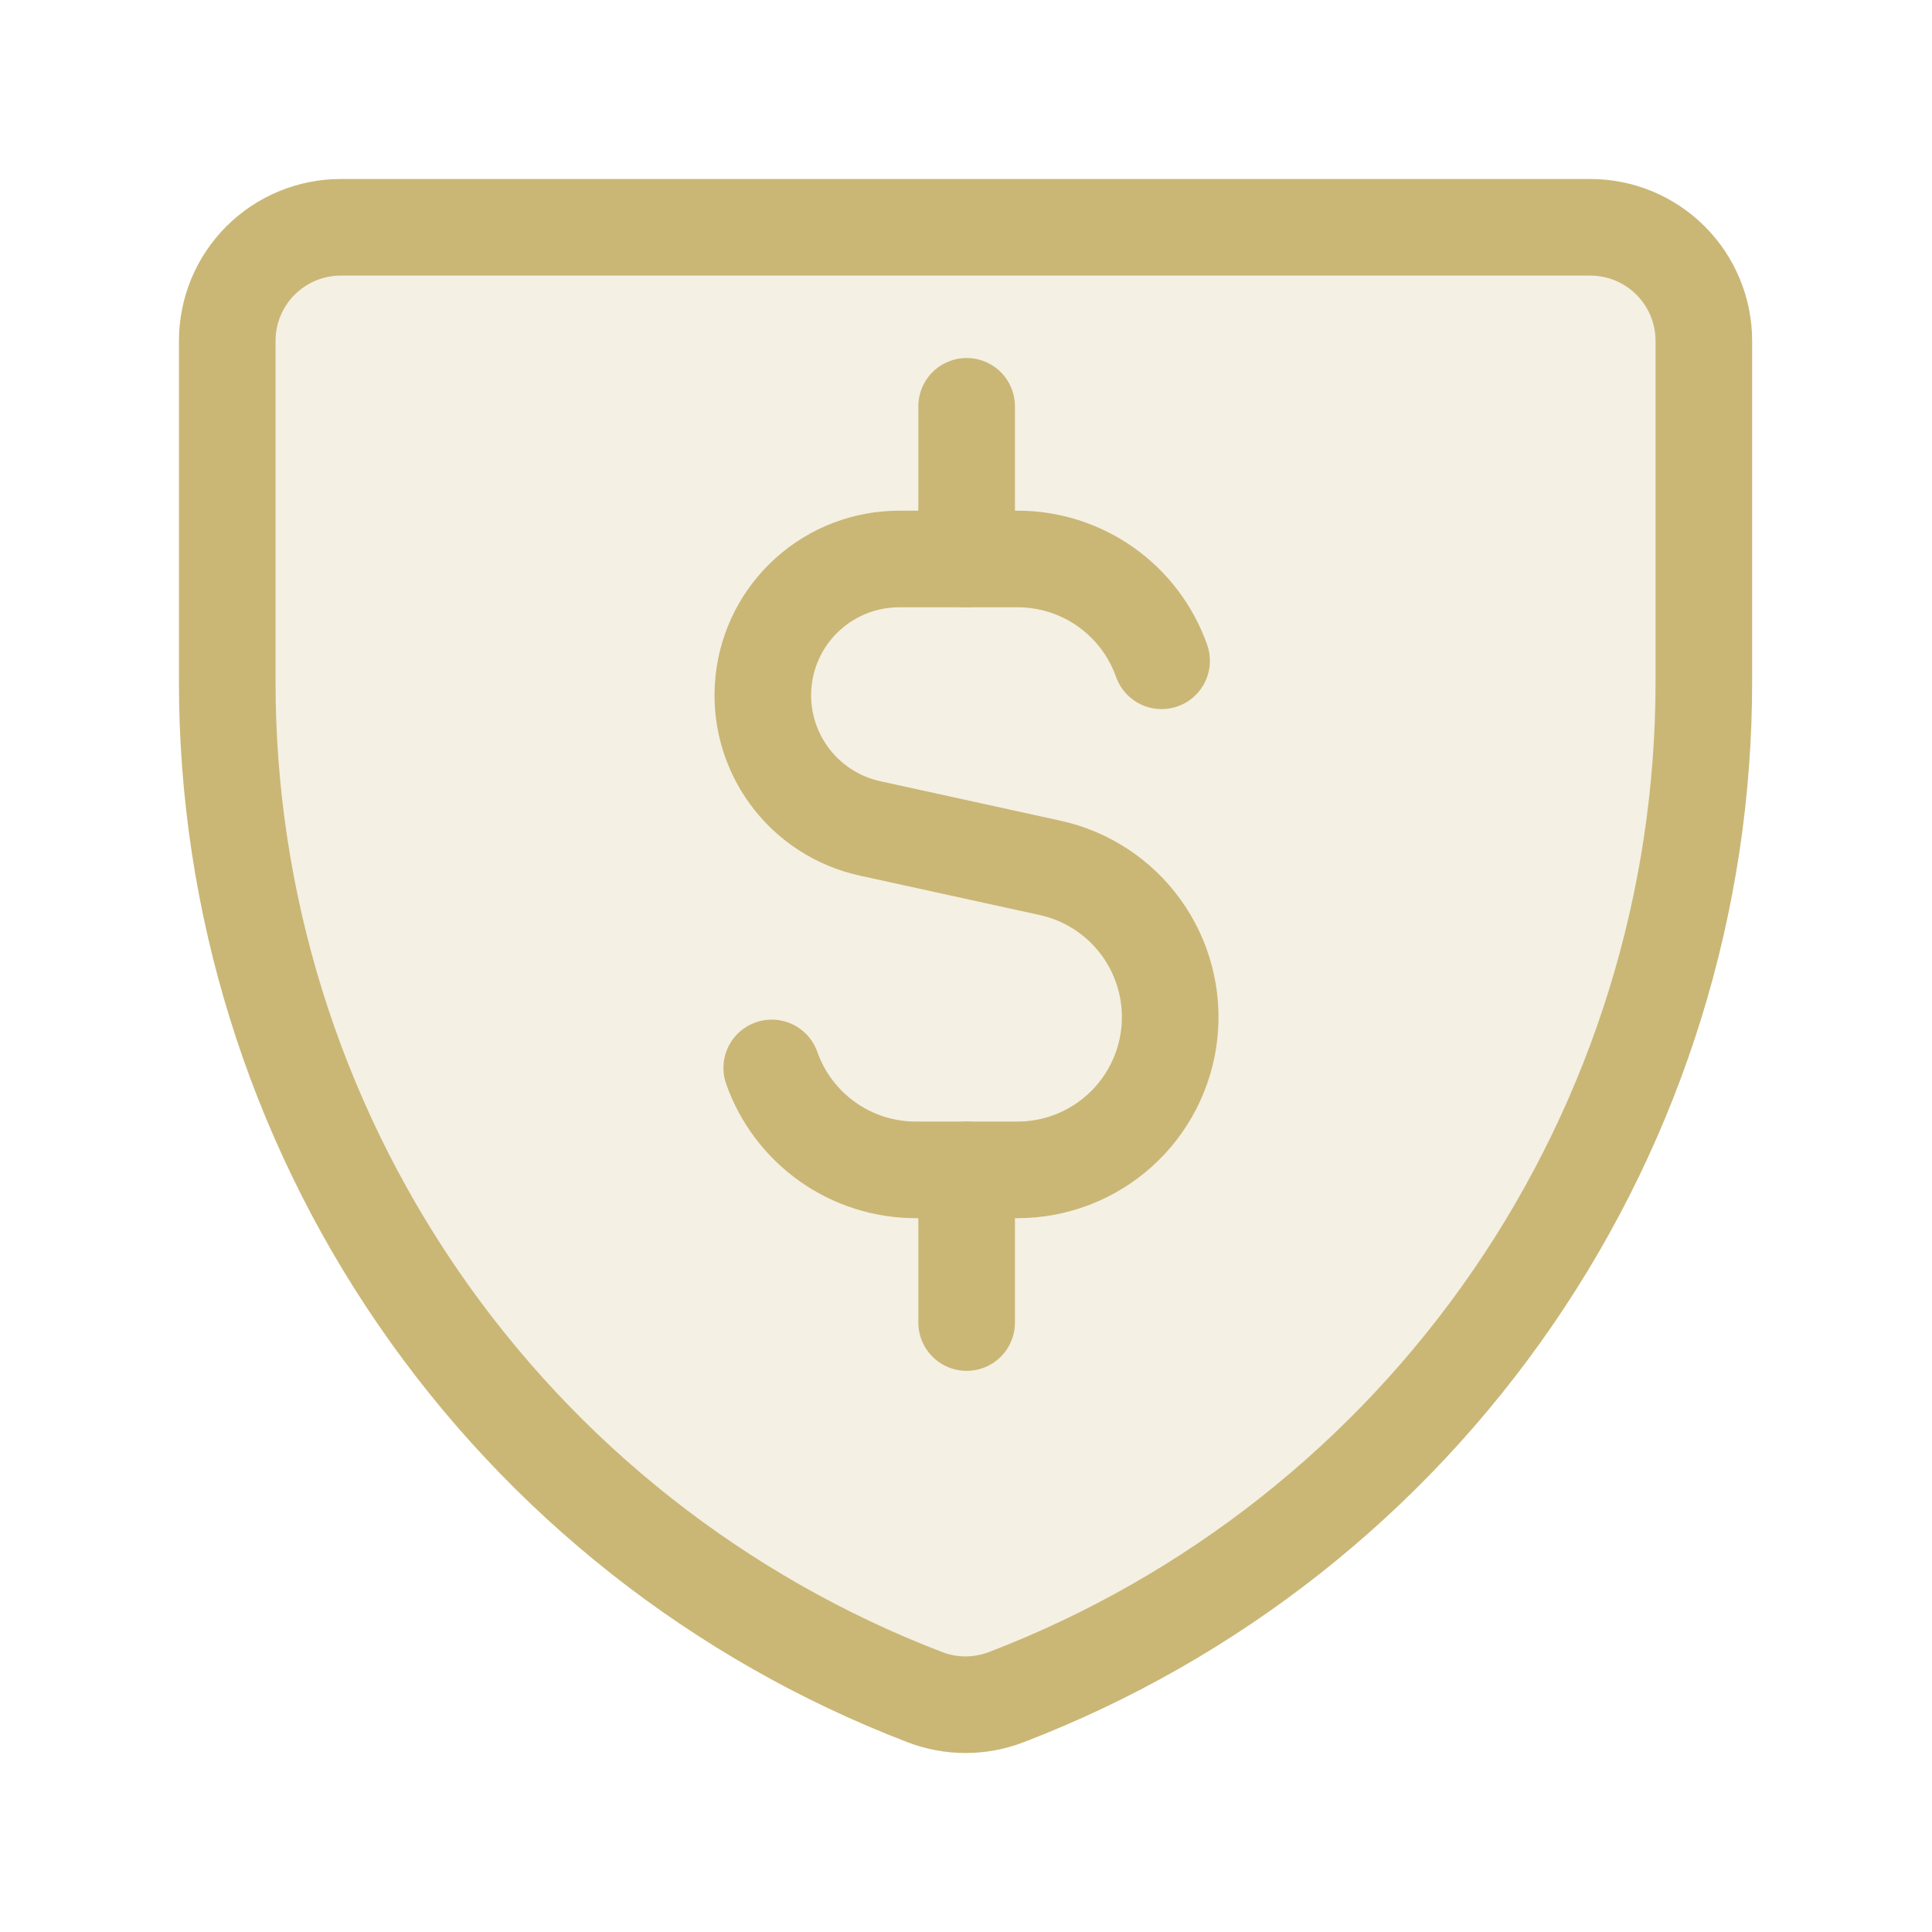
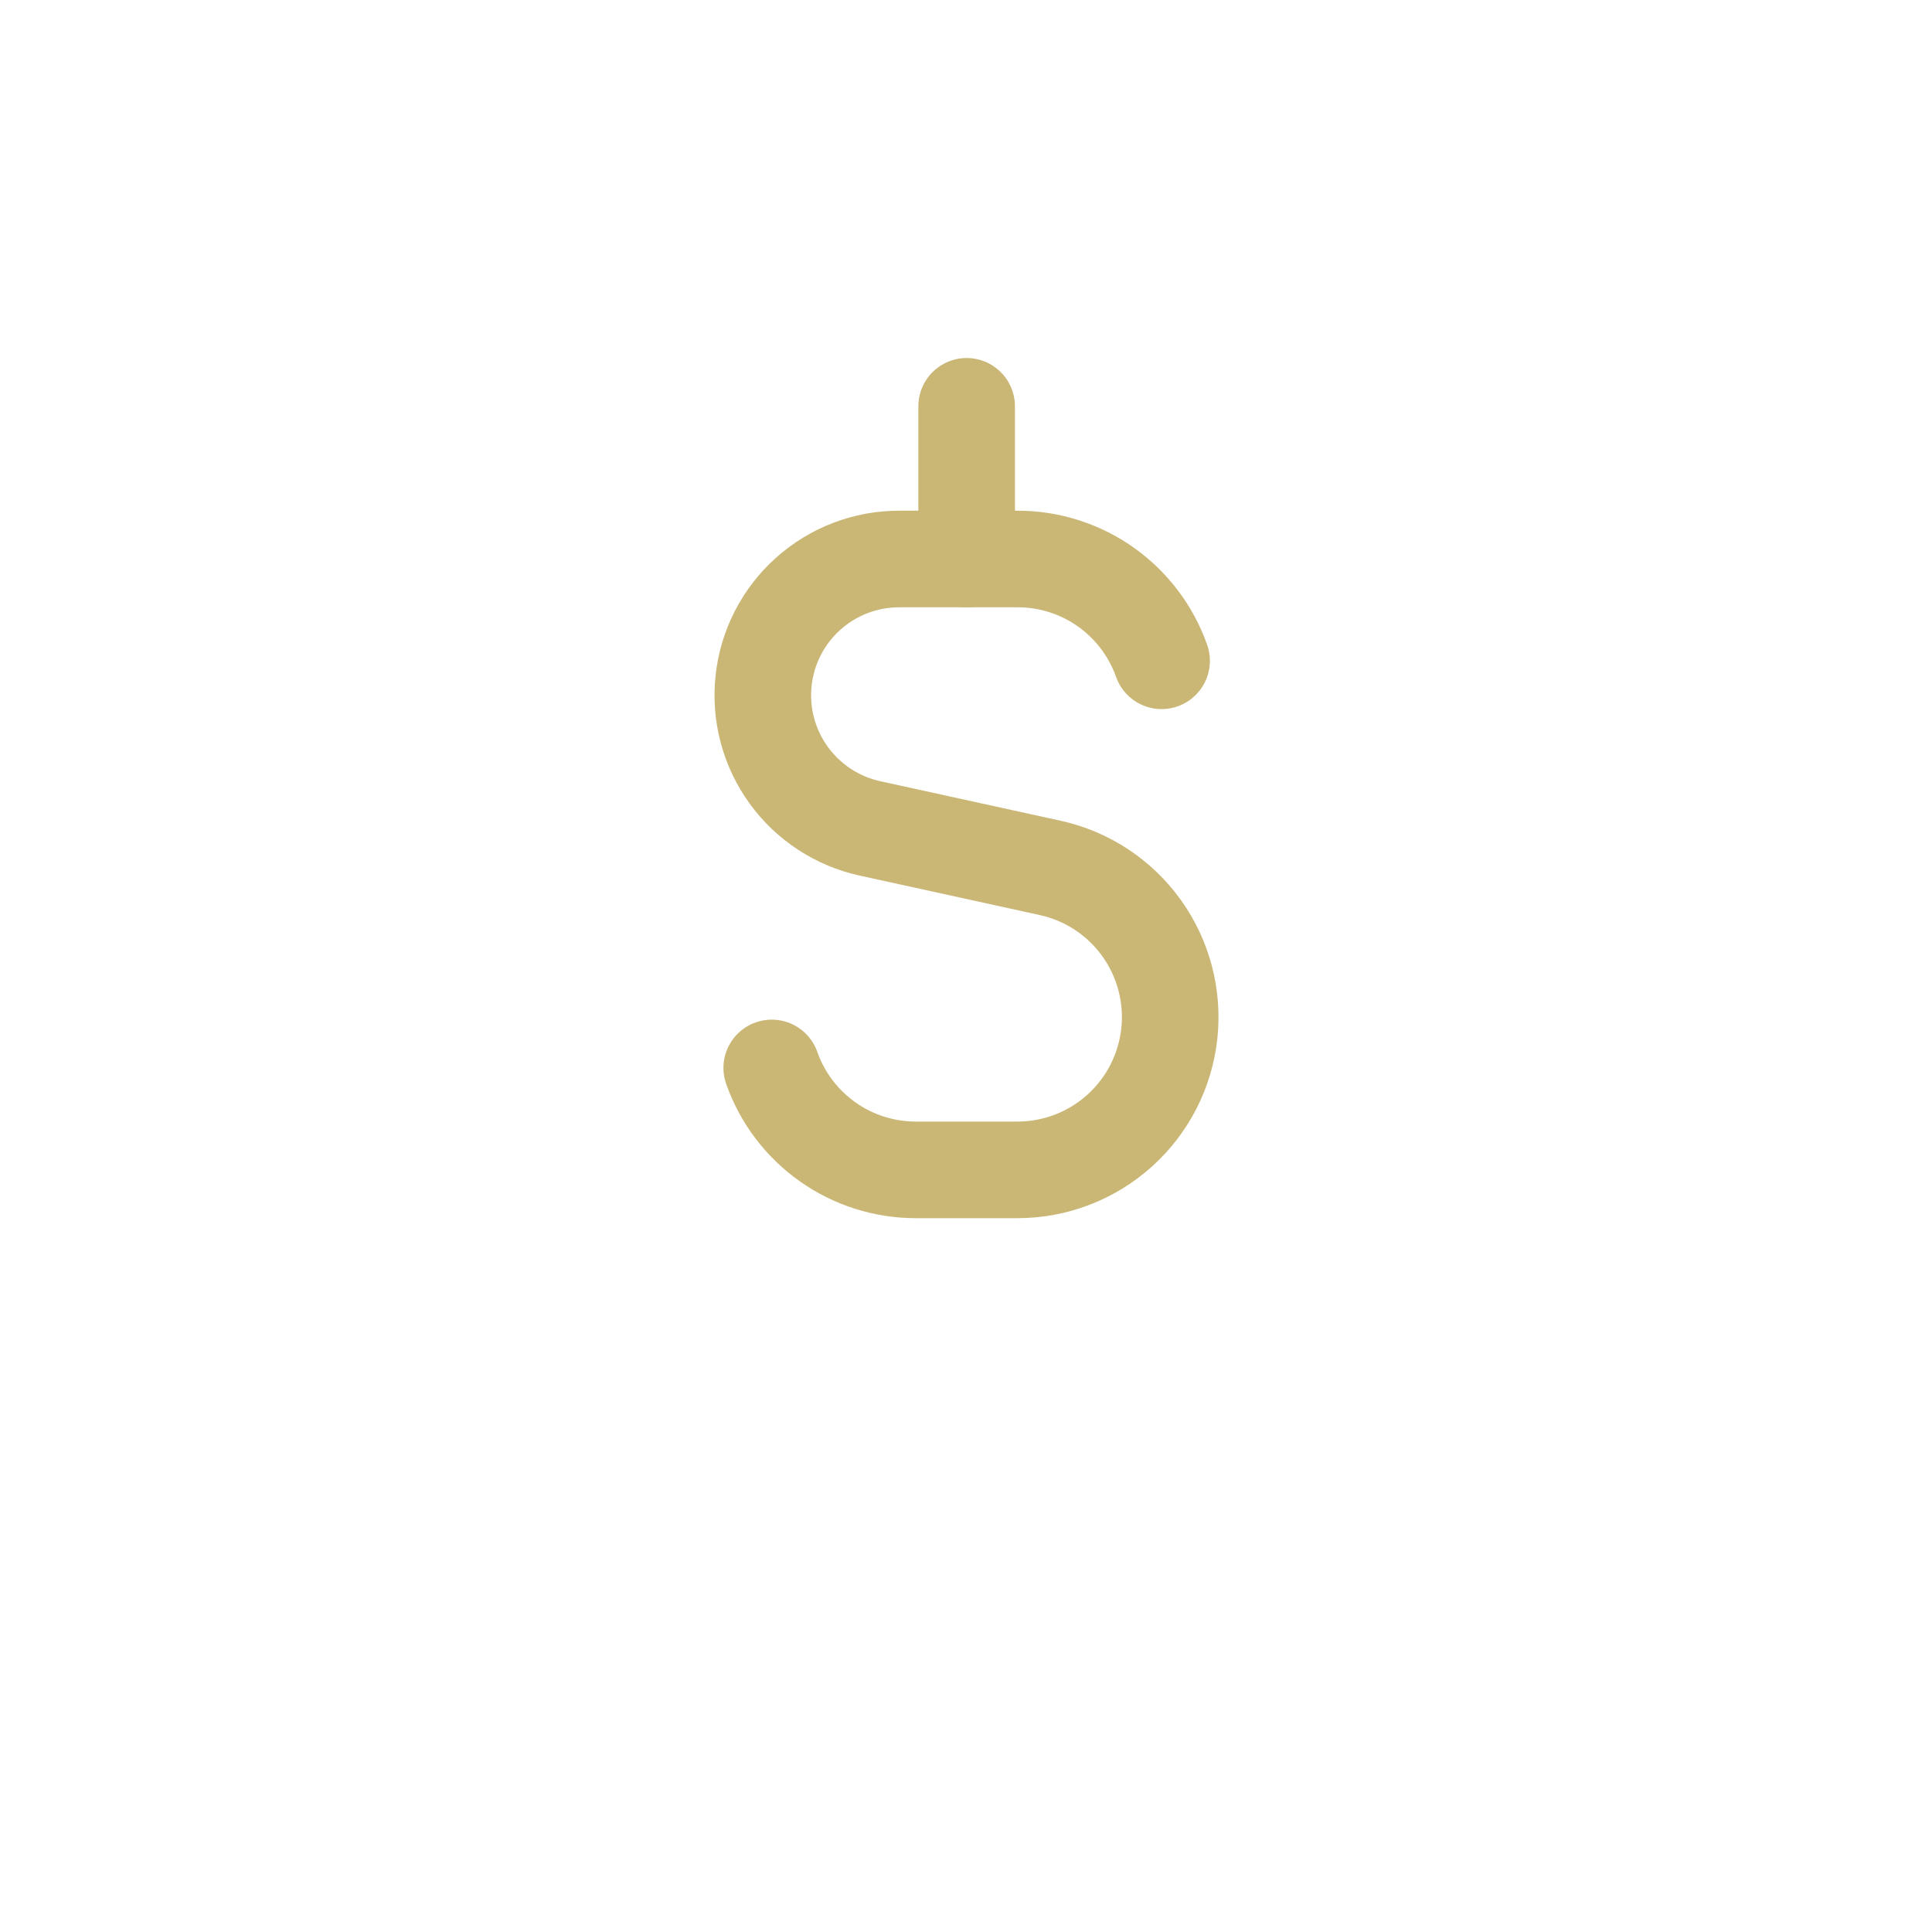
<svg xmlns="http://www.w3.org/2000/svg" width="42" height="42" viewBox="0 0 42 42" fill="none">
-   <path d="M21.879 36.893C21.307 37.114 20.673 37.114 20.101 36.893C15.637 35.179 11.799 32.152 9.092 28.21C6.385 24.269 4.937 19.599 4.94 14.818V7.41C4.94 6.755 5.2 6.127 5.663 5.664C6.126 5.201 6.754 4.941 7.409 4.941H34.571C35.226 4.941 35.854 5.201 36.317 5.664C36.78 6.127 37.04 6.755 37.04 7.41V14.818C37.043 19.599 35.596 24.269 32.889 28.21C30.182 32.152 26.343 35.179 21.879 36.893Z" fill="#CAB776" fill-opacity="0.2" />
-   <path d="M21.879 36.893C21.307 37.114 20.673 37.114 20.101 36.893C15.637 35.179 11.799 32.152 9.092 28.21C6.385 24.269 4.937 19.599 4.94 14.818V7.41C4.94 6.755 5.2 6.127 5.663 5.664C6.126 5.201 6.754 4.941 7.409 4.941H34.571C35.226 4.941 35.854 5.201 36.317 5.664C36.78 6.127 37.04 6.755 37.04 7.41V14.818C37.043 19.599 35.596 24.269 32.889 28.21C30.182 32.152 26.343 35.179 21.879 36.893Z" stroke="#CAB776" stroke-width="2.1" stroke-linecap="round" stroke-linejoin="round" />
  <path d="M25.252 14.365C25.023 13.718 24.599 13.157 24.038 12.76C23.477 12.364 22.807 12.151 22.12 12.152H19.55C18.819 12.151 18.113 12.42 17.568 12.909C17.023 13.397 16.678 14.069 16.6 14.797C16.521 15.524 16.715 16.255 17.143 16.848C17.571 17.441 18.203 17.855 18.918 18.01L22.829 18.867C23.629 19.042 24.336 19.507 24.814 20.172C25.292 20.836 25.508 21.654 25.42 22.468C25.332 23.282 24.946 24.035 24.337 24.582C23.728 25.129 22.938 25.432 22.12 25.432H19.909C19.222 25.432 18.551 25.219 17.991 24.822C17.43 24.425 17.005 23.864 16.777 23.216" stroke="#CAB776" stroke-width="2.1" stroke-linecap="round" stroke-linejoin="round" />
  <path d="M21.014 12.152V8.833" stroke="#CAB776" stroke-width="2.1" stroke-linecap="round" stroke-linejoin="round" />
-   <path d="M21.014 28.751V25.432" stroke="#CAB776" stroke-width="2.1" stroke-linecap="round" stroke-linejoin="round" />
</svg>